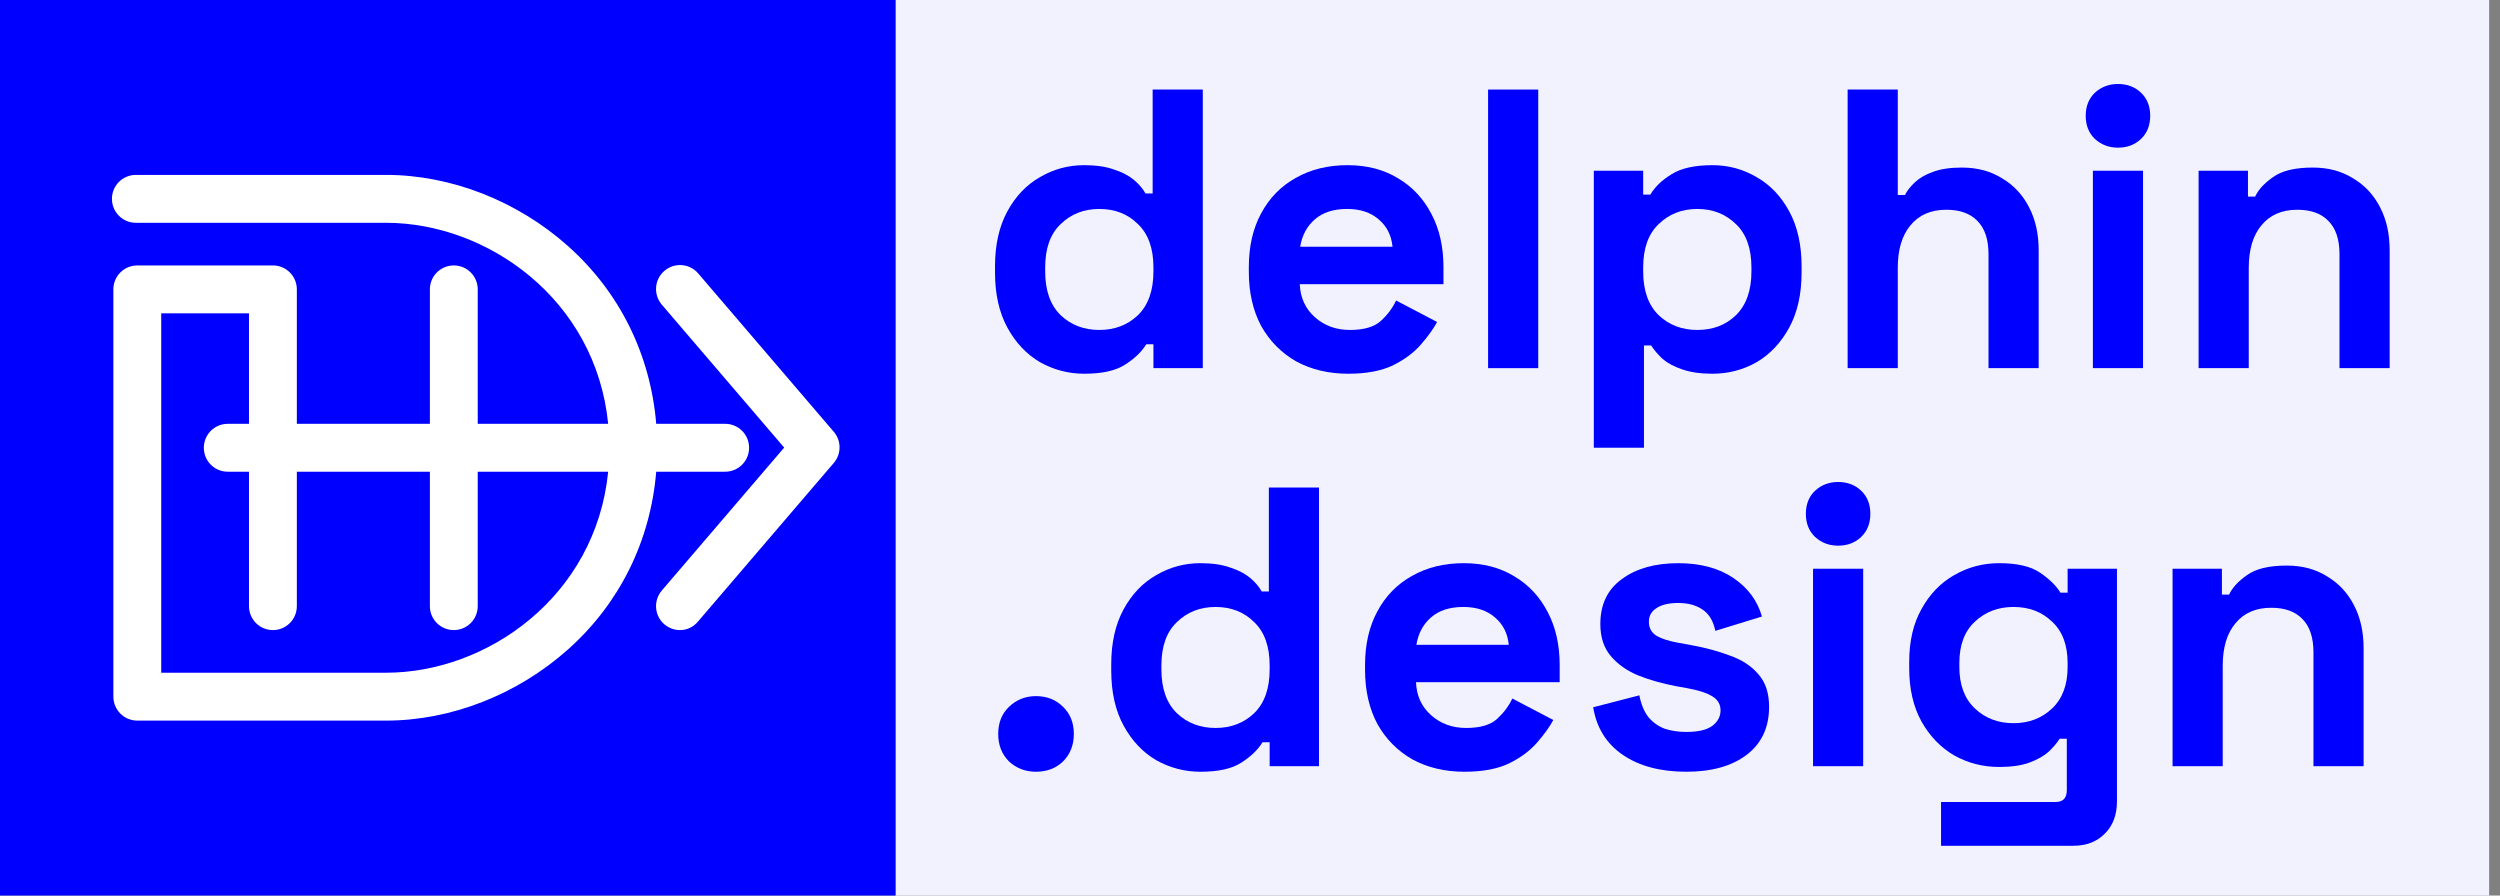
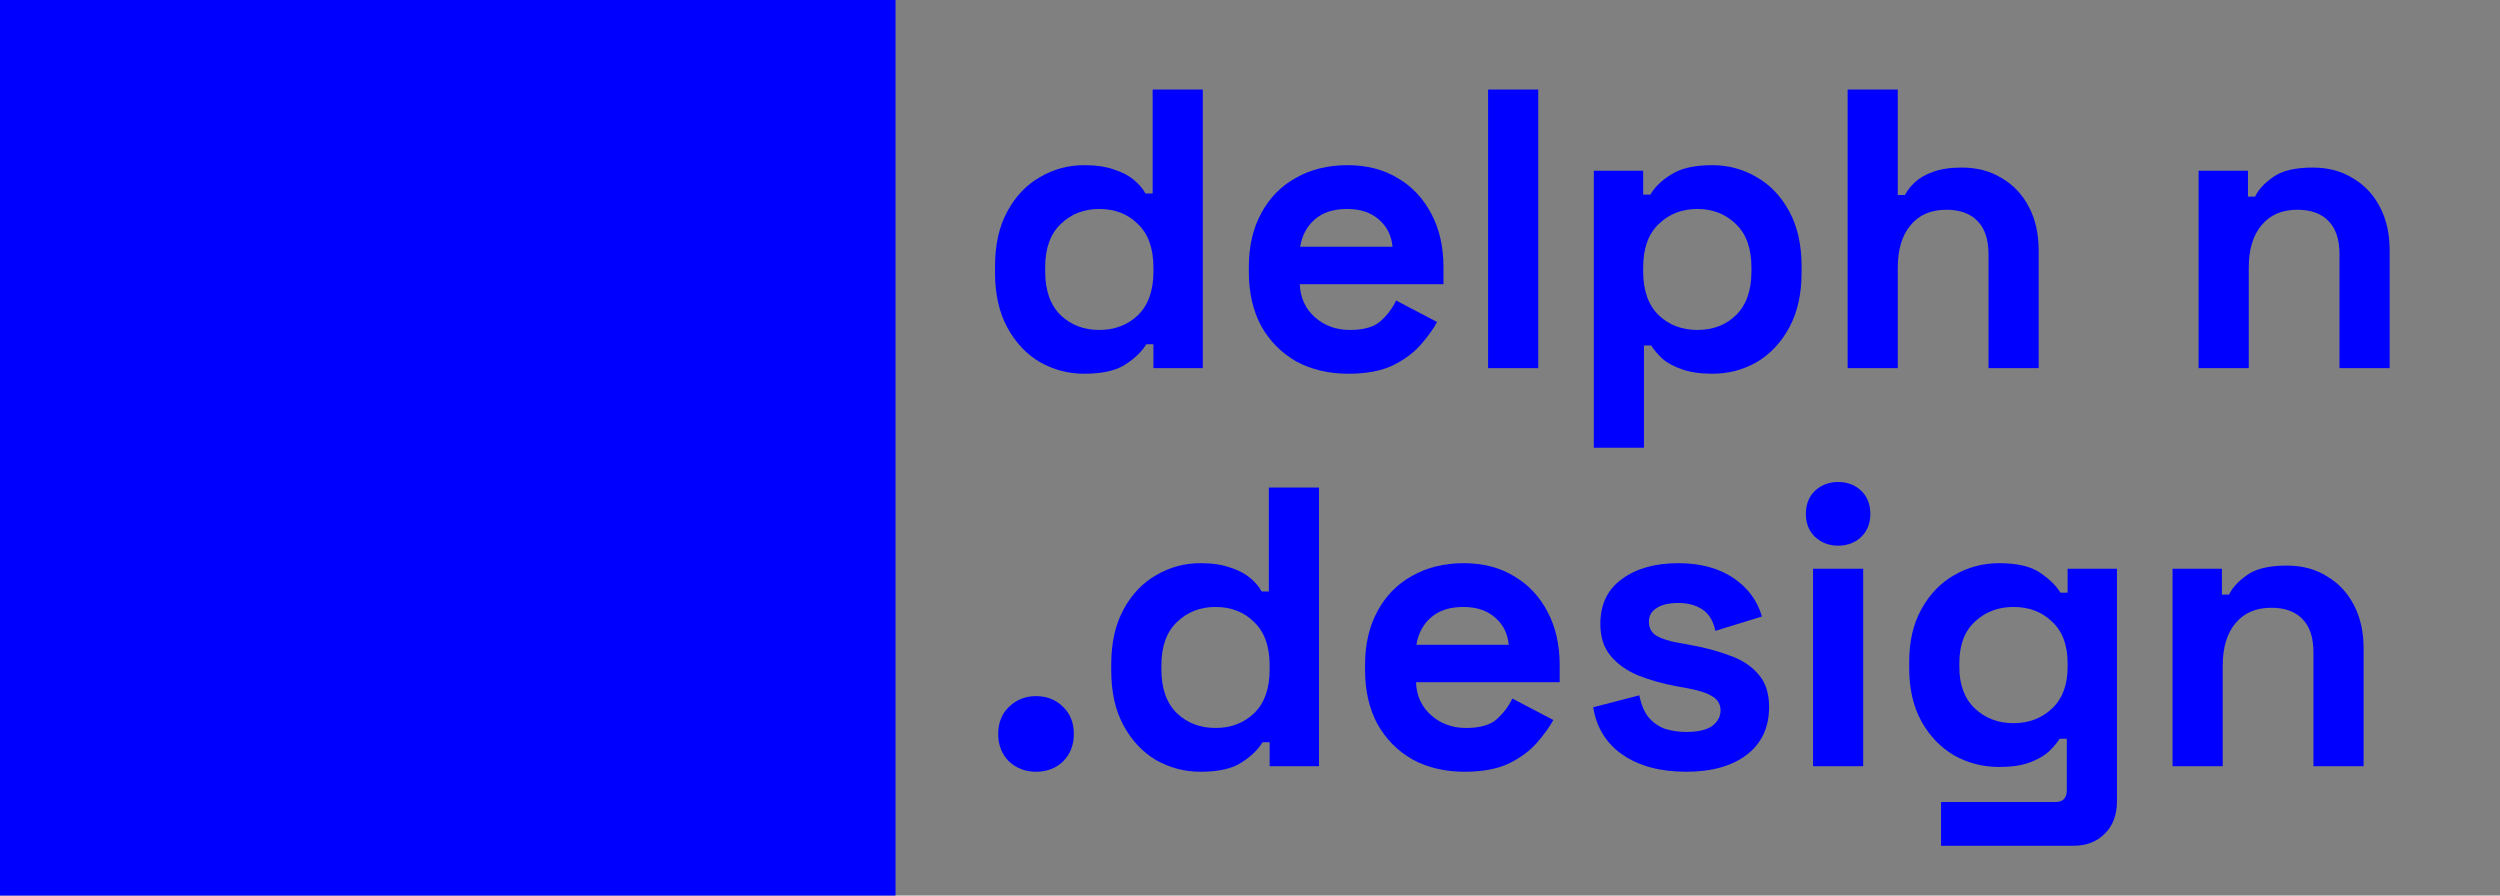
<svg xmlns="http://www.w3.org/2000/svg" width="201" height="72" viewBox="0 0 201 72" fill="none">
  <rect x="0" y="0" width="201" height="72" fill="#808080" stroke="none" />
-   <rect width="128.128" height="72" transform="translate(72)" fill="#F2F2FF" />
  <path d="M87.168 30.048C85.909 30.048 84.725 29.739 83.616 29.12C82.528 28.48 81.653 27.552 80.992 26.336C80.331 25.12 80 23.648 80 21.92V21.408C80 19.68 80.331 18.208 80.992 16.992C81.653 15.776 82.528 14.859 83.616 14.24C84.704 13.6 85.888 13.28 87.168 13.28C88.128 13.28 88.928 13.397 89.568 13.632C90.229 13.845 90.763 14.123 91.168 14.464C91.573 14.805 91.883 15.168 92.096 15.552H92.672V7.2H96.704V29.6H92.736V27.68H92.16C91.797 28.277 91.232 28.821 90.464 29.312C89.717 29.803 88.619 30.048 87.168 30.048ZM88.384 26.528C89.621 26.528 90.656 26.133 91.488 25.344C92.32 24.533 92.736 23.36 92.736 21.824V21.504C92.736 19.968 92.32 18.805 91.488 18.016C90.677 17.205 89.643 16.8 88.384 16.8C87.147 16.8 86.112 17.205 85.28 18.016C84.448 18.805 84.032 19.968 84.032 21.504V21.824C84.032 23.36 84.448 24.533 85.28 25.344C86.112 26.133 87.147 26.528 88.384 26.528Z" fill="#0000FF" />
  <path d="M108.406 30.048C106.828 30.048 105.43 29.717 104.214 29.056C103.02 28.373 102.081 27.424 101.398 26.208C100.737 24.971 100.406 23.52 100.406 21.856V21.472C100.406 19.808 100.737 18.368 101.398 17.152C102.06 15.915 102.988 14.965 104.182 14.304C105.377 13.621 106.764 13.28 108.342 13.28C109.9 13.28 111.254 13.632 112.406 14.336C113.558 15.019 114.454 15.979 115.094 17.216C115.734 18.432 116.054 19.851 116.054 21.472V22.848H104.502C104.545 23.936 104.95 24.821 105.718 25.504C106.486 26.187 107.425 26.528 108.534 26.528C109.665 26.528 110.497 26.283 111.03 25.792C111.564 25.301 111.969 24.757 112.246 24.16L115.542 25.888C115.244 26.443 114.806 27.051 114.23 27.712C113.676 28.352 112.929 28.907 111.99 29.376C111.052 29.824 109.857 30.048 108.406 30.048ZM104.534 19.84H111.958C111.873 18.923 111.5 18.187 110.838 17.632C110.198 17.077 109.356 16.8 108.31 16.8C107.222 16.8 106.358 17.077 105.718 17.632C105.078 18.187 104.684 18.923 104.534 19.84Z" fill="#0000FF" />
  <path d="M119.643 29.6V7.2H123.675V29.6H119.643Z" fill="#0000FF" />
  <path d="M128.143 36V13.728H132.111V15.648H132.687C133.05 15.029 133.615 14.485 134.383 14.016C135.151 13.525 136.25 13.28 137.679 13.28C138.959 13.28 140.143 13.6 141.231 14.24C142.319 14.859 143.194 15.776 143.855 16.992C144.516 18.208 144.847 19.68 144.847 21.408V21.92C144.847 23.648 144.516 25.12 143.855 26.336C143.194 27.552 142.319 28.48 141.231 29.12C140.143 29.739 138.959 30.048 137.679 30.048C136.719 30.048 135.908 29.931 135.247 29.696C134.607 29.483 134.084 29.205 133.679 28.864C133.295 28.501 132.986 28.139 132.751 27.776H132.175V36H128.143ZM136.463 26.528C137.722 26.528 138.756 26.133 139.567 25.344C140.399 24.533 140.815 23.36 140.815 21.824V21.504C140.815 19.968 140.399 18.805 139.567 18.016C138.735 17.205 137.7 16.8 136.463 16.8C135.226 16.8 134.191 17.205 133.359 18.016C132.527 18.805 132.111 19.968 132.111 21.504V21.824C132.111 23.36 132.527 24.533 133.359 25.344C134.191 26.133 135.226 26.528 136.463 26.528Z" fill="#0000FF" />
  <path d="M148.549 29.6V7.2H152.581V15.68H153.157C153.328 15.339 153.595 14.997 153.957 14.656C154.32 14.315 154.8 14.037 155.397 13.824C156.016 13.589 156.795 13.472 157.733 13.472C158.971 13.472 160.048 13.76 160.965 14.336C161.904 14.891 162.629 15.669 163.141 16.672C163.653 17.653 163.909 18.805 163.909 20.128V29.6H159.877V20.448C159.877 19.253 159.579 18.357 158.981 17.76C158.405 17.163 157.573 16.864 156.485 16.864C155.248 16.864 154.288 17.28 153.605 18.112C152.923 18.923 152.581 20.064 152.581 21.536V29.6H148.549Z" fill="#0000FF" />
-   <path d="M168.268 29.6V13.728H172.3V29.6H168.268ZM170.284 11.872C169.559 11.872 168.94 11.637 168.428 11.168C167.937 10.699 167.692 10.08 167.692 9.312C167.692 8.544 167.937 7.925 168.428 7.456C168.94 6.987 169.559 6.752 170.284 6.752C171.031 6.752 171.649 6.987 172.14 7.456C172.631 7.925 172.876 8.544 172.876 9.312C172.876 10.08 172.631 10.699 172.14 11.168C171.649 11.637 171.031 11.872 170.284 11.872Z" fill="#0000FF" />
  <path d="M176.768 29.6V13.728H180.736V15.808H181.312C181.568 15.253 182.048 14.731 182.752 14.24C183.456 13.728 184.523 13.472 185.952 13.472C187.189 13.472 188.267 13.76 189.184 14.336C190.123 14.891 190.848 15.669 191.36 16.672C191.872 17.653 192.128 18.805 192.128 20.128V29.6H188.096V20.448C188.096 19.253 187.797 18.357 187.2 17.76C186.624 17.163 185.792 16.864 184.704 16.864C183.467 16.864 182.507 17.28 181.824 18.112C181.141 18.923 180.8 20.064 180.8 21.536V29.6H176.768Z" fill="#0000FF" />
  <path d="M83.296 62.048C82.443 62.048 81.717 61.771 81.12 61.216C80.544 60.64 80.256 59.904 80.256 59.008C80.256 58.112 80.544 57.387 81.12 56.832C81.717 56.256 82.443 55.968 83.296 55.968C84.171 55.968 84.896 56.256 85.472 56.832C86.048 57.387 86.336 58.112 86.336 59.008C86.336 59.904 86.048 60.64 85.472 61.216C84.896 61.771 84.171 62.048 83.296 62.048Z" fill="#0000FF" />
  <path d="M96.512 62.048C95.253 62.048 94.069 61.739 92.96 61.12C91.872 60.48 90.997 59.552 90.336 58.336C89.674 57.12 89.344 55.648 89.344 53.92V53.408C89.344 51.68 89.674 50.208 90.336 48.992C90.997 47.776 91.872 46.859 92.96 46.24C94.048 45.6 95.232 45.28 96.512 45.28C97.472 45.28 98.272 45.397 98.912 45.632C99.573 45.845 100.106 46.123 100.512 46.464C100.917 46.805 101.226 47.168 101.44 47.552H102.016V39.2H106.048V61.6H102.08V59.68H101.504C101.141 60.277 100.576 60.821 99.808 61.312C99.061 61.803 97.962 62.048 96.512 62.048ZM97.728 58.528C98.965 58.528 100 58.133 100.832 57.344C101.664 56.533 102.08 55.36 102.08 53.824V53.504C102.08 51.968 101.664 50.805 100.832 50.016C100.021 49.205 98.986 48.8 97.728 48.8C96.49 48.8 95.456 49.205 94.624 50.016C93.792 50.805 93.376 51.968 93.376 53.504V53.824C93.376 55.36 93.792 56.533 94.624 57.344C95.456 58.133 96.49 58.528 97.728 58.528Z" fill="#0000FF" />
  <path d="M117.75 62.048C116.171 62.048 114.774 61.717 113.558 61.056C112.363 60.373 111.425 59.424 110.742 58.208C110.081 56.971 109.75 55.52 109.75 53.856V53.472C109.75 51.808 110.081 50.368 110.742 49.152C111.403 47.915 112.331 46.965 113.526 46.304C114.721 45.621 116.107 45.28 117.686 45.28C119.243 45.28 120.598 45.632 121.75 46.336C122.902 47.019 123.798 47.979 124.438 49.216C125.078 50.432 125.398 51.851 125.398 53.472V54.848H113.846C113.889 55.936 114.294 56.821 115.062 57.504C115.83 58.187 116.769 58.528 117.878 58.528C119.009 58.528 119.841 58.283 120.374 57.792C120.907 57.301 121.313 56.757 121.59 56.16L124.886 57.888C124.587 58.443 124.15 59.051 123.574 59.712C123.019 60.352 122.273 60.907 121.334 61.376C120.395 61.824 119.201 62.048 117.75 62.048ZM113.878 51.84H121.302C121.217 50.923 120.843 50.187 120.182 49.632C119.542 49.077 118.699 48.8 117.654 48.8C116.566 48.8 115.702 49.077 115.062 49.632C114.422 50.187 114.027 50.923 113.878 51.84Z" fill="#0000FF" />
  <path d="M135.579 62.048C133.509 62.048 131.813 61.6 130.491 60.704C129.168 59.808 128.368 58.528 128.091 56.864L131.803 55.904C131.952 56.651 132.197 57.237 132.539 57.664C132.901 58.091 133.339 58.4 133.851 58.592C134.384 58.763 134.96 58.848 135.579 58.848C136.517 58.848 137.211 58.688 137.659 58.368C138.107 58.027 138.331 57.611 138.331 57.12C138.331 56.629 138.117 56.256 137.691 56C137.264 55.723 136.581 55.499 135.643 55.328L134.747 55.168C133.637 54.955 132.624 54.667 131.707 54.304C130.789 53.92 130.053 53.397 129.499 52.736C128.944 52.075 128.667 51.221 128.667 50.176C128.667 48.597 129.243 47.392 130.395 46.56C131.547 45.707 133.061 45.28 134.939 45.28C136.709 45.28 138.181 45.675 139.355 46.464C140.528 47.253 141.296 48.288 141.659 49.568L137.915 50.72C137.744 49.909 137.392 49.333 136.859 48.992C136.347 48.651 135.707 48.48 134.939 48.48C134.171 48.48 133.584 48.619 133.179 48.896C132.773 49.152 132.571 49.515 132.571 49.984C132.571 50.496 132.784 50.88 133.211 51.136C133.637 51.371 134.213 51.552 134.939 51.68L135.835 51.84C137.029 52.053 138.107 52.341 139.067 52.704C140.048 53.045 140.816 53.547 141.371 54.208C141.947 54.848 142.235 55.723 142.235 56.832C142.235 58.496 141.627 59.787 140.411 60.704C139.216 61.6 137.605 62.048 135.579 62.048Z" fill="#0000FF" />
  <path d="M145.768 61.6V45.728H149.8V61.6H145.768ZM147.784 43.872C147.059 43.872 146.44 43.637 145.928 43.168C145.437 42.699 145.192 42.08 145.192 41.312C145.192 40.544 145.437 39.925 145.928 39.456C146.44 38.987 147.059 38.752 147.784 38.752C148.531 38.752 149.149 38.987 149.64 39.456C150.131 39.925 150.376 40.544 150.376 41.312C150.376 42.08 150.131 42.699 149.64 43.168C149.149 43.637 148.531 43.872 147.784 43.872Z" fill="#0000FF" />
  <path d="M153.5 53.728V53.216C153.5 51.552 153.831 50.133 154.492 48.96C155.153 47.765 156.028 46.859 157.116 46.24C158.225 45.6 159.431 45.28 160.732 45.28C162.183 45.28 163.281 45.536 164.028 46.048C164.775 46.56 165.319 47.093 165.66 47.648H166.236V45.728H170.204V64.416C170.204 65.504 169.884 66.368 169.244 67.008C168.604 67.669 167.751 68 166.684 68H156.06V64.48H165.276C165.873 64.48 166.172 64.16 166.172 63.52V59.392H165.596C165.383 59.733 165.084 60.085 164.7 60.448C164.316 60.789 163.804 61.077 163.164 61.312C162.524 61.547 161.713 61.664 160.732 61.664C159.431 61.664 158.225 61.355 157.116 60.736C156.028 60.096 155.153 59.189 154.492 58.016C153.831 56.821 153.5 55.392 153.5 53.728ZM161.884 58.144C163.121 58.144 164.156 57.749 164.988 56.96C165.82 56.171 166.236 55.061 166.236 53.632V53.312C166.236 51.861 165.82 50.752 164.988 49.984C164.177 49.195 163.143 48.8 161.884 48.8C160.647 48.8 159.612 49.195 158.78 49.984C157.948 50.752 157.532 51.861 157.532 53.312V53.632C157.532 55.061 157.948 56.171 158.78 56.96C159.612 57.749 160.647 58.144 161.884 58.144Z" fill="#0000FF" />
  <path d="M174.674 61.6V45.728H178.642V47.808H179.218C179.474 47.253 179.954 46.731 180.658 46.24C181.362 45.728 182.429 45.472 183.858 45.472C185.096 45.472 186.173 45.76 187.09 46.336C188.029 46.891 188.754 47.669 189.266 48.672C189.778 49.653 190.034 50.805 190.034 52.128V61.6H186.002V52.448C186.002 51.253 185.704 50.357 185.106 49.76C184.53 49.163 183.698 48.864 182.61 48.864C181.373 48.864 180.413 49.28 179.73 50.112C179.048 50.923 178.706 52.064 178.706 53.536V61.6H174.674Z" fill="#0000FF" />
  <rect width="72" height="72" fill="#0000FF" />
-   <path fill-rule="evenodd" clip-rule="evenodd" d="M11.039 57.937H31.035C36.243 57.937 41.578 55.858 45.657 52.225C49.814 48.526 52.296 43.502 52.76 37.925H58.303C59.368 37.925 60.227 37.066 60.227 36C60.227 34.935 59.368 34.075 58.303 34.075H52.76C52.296 28.498 49.814 23.474 45.657 19.775C41.578 16.142 36.243 14.062 31.035 14.062H10.924C9.859 14.062 9 14.922 9 15.988C9 17.053 9.859 17.913 10.924 17.913H31.035C39.16 17.913 47.898 24.043 48.897 34.075H38.41V23.266C38.41 22.201 37.551 21.341 36.486 21.341C35.422 21.341 34.562 22.201 34.562 23.266V34.075H23.866V23.266C23.866 22.201 23.006 21.341 21.942 21.341H11.039C9.975 21.341 9.115 22.201 9.115 23.266V56.012C9.115 57.077 9.975 57.937 11.039 57.937ZM48.897 37.925H38.41V48.734C38.41 49.799 37.551 50.659 36.486 50.659C35.422 50.659 34.562 49.799 34.562 48.734V37.925H23.866V48.734C23.866 49.799 23.006 50.659 21.942 50.659C20.877 50.659 20.018 49.799 20.018 48.734V37.925H18.312C17.247 37.925 16.388 37.066 16.388 36C16.388 34.935 17.247 34.075 18.312 34.075H20.018V25.192H12.963V54.087H31.035C39.16 54.087 47.898 47.958 48.897 37.925ZM53.417 50.197C53.789 50.505 54.225 50.659 54.674 50.659C55.212 50.659 55.751 50.428 56.136 49.953L67.038 37.219C67.654 36.501 67.654 35.435 67.038 34.716L56.136 21.983C55.443 21.174 54.225 21.084 53.417 21.777C52.609 22.47 52.519 23.69 53.212 24.498L63.049 35.987L53.212 47.476C52.519 48.284 52.609 49.504 53.417 50.197Z" fill="white" />
</svg>